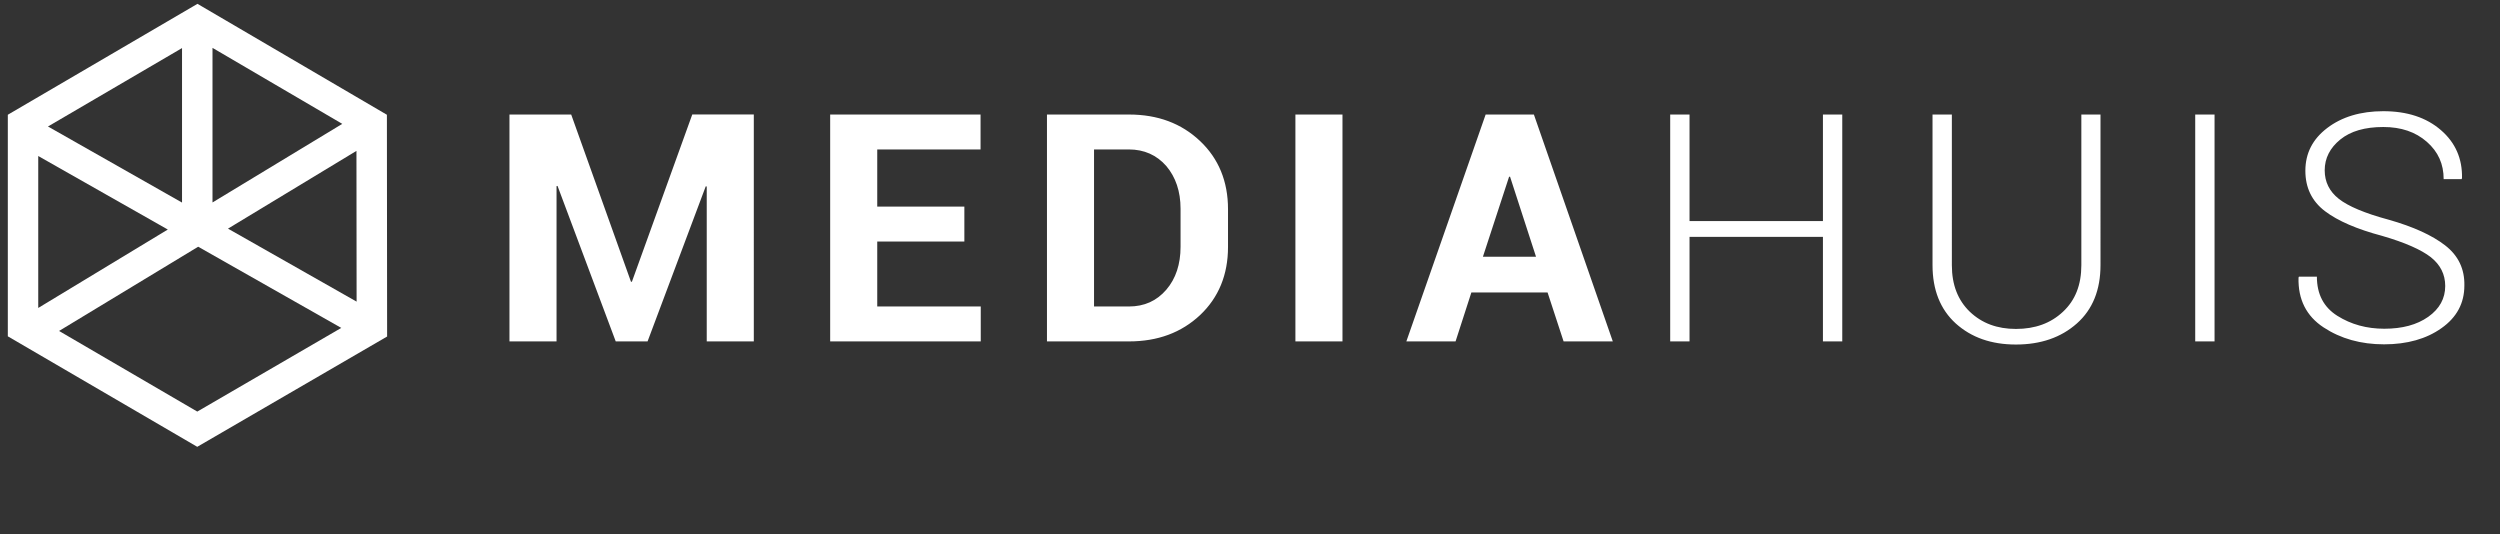
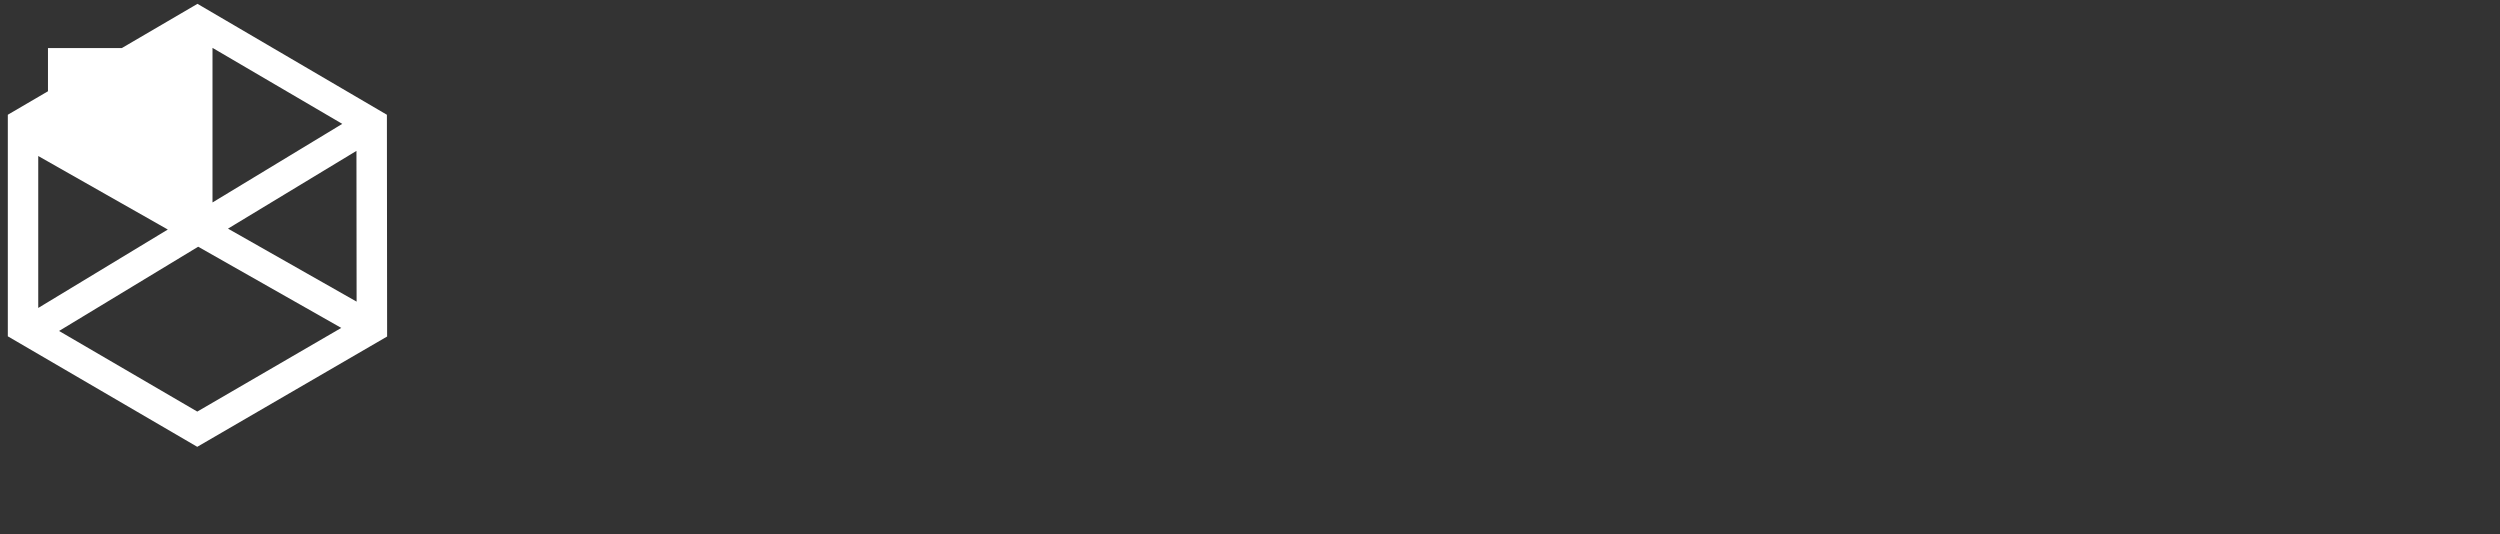
<svg xmlns="http://www.w3.org/2000/svg" viewBox="0 0 117 25">
  <rect x="0" y="0" width="117" height="25" fill="#333333" stroke="none" />
  <g fill="#FFF" fill-rule="evenodd">
-     <path d="M29.574 13.184h-.045L26.732 5.36h-2.889v10.618h2.203V8.71l.046-.009 2.724 7.277h1.49l2.723-7.258.046.009v7.25h2.203V5.358h-2.88l-2.824 7.825M41.055 11.303h4.077V9.67h-4.077V6.994h4.835V5.36h-7.038v10.618h7.047v-1.634h-4.844v-3.04M55.25 11.55c0 .813-.22 1.488-.667 2.009-.448.52-1.024.785-1.755.785h-1.627v-7.35h1.627c.722 0 1.307.265 1.755.776.439.52.667 1.187.667 2v1.78zm-2.413-6.19h-3.839v10.618h3.84c1.343 0 2.449-.41 3.326-1.232.869-.822 1.307-1.89 1.307-3.187V9.788c0-1.297-.438-2.365-1.307-3.187-.877-.83-1.983-1.241-3.327-1.241zM60.625 15.978h2.203V5.36h-2.203zM69.4 12.016l1.225-3.744h.046l1.215 3.744H69.4zm.128-6.656l-3.711 10.618h2.303l.74-2.291h3.566l.75 2.291h2.303L71.786 5.36h-2.258zM85.314 10.345H79.07V5.36h-.905v10.618h.905v-4.894h6.243v4.894h.905V5.36h-.905v4.985M97.407 12.408c0 .922-.283 1.644-.86 2.182-.575.54-1.306.804-2.202.804-.878 0-1.59-.265-2.157-.804-.558-.538-.841-1.26-.841-2.173V5.36h-.905v7.048c0 1.16.365 2.073 1.087 2.73.732.658 1.664.986 2.816.986 1.16 0 2.111-.328 2.852-.986.74-.657 1.106-1.57 1.106-2.73V5.36h-.896v7.048M102.736 15.978h.905V5.36h-.905zM114.436 11.486c-.613-.475-1.49-.876-2.65-1.205-1.116-.301-1.893-.63-2.332-.977-.439-.347-.658-.794-.658-1.333 0-.566.247-1.05.731-1.443.485-.392 1.152-.584 2.011-.584.832 0 1.508.228 2.039.694.53.465.786 1.04.786 1.744h.84l.019-.046c.018-.913-.31-1.662-.987-2.246-.686-.593-1.582-.886-2.697-.886-1.06 0-1.938.265-2.623.786-.686.52-1.024 1.187-1.024 2 0 .793.302 1.423.914 1.89.613.465 1.508.848 2.678 1.159 1.07.31 1.829.648 2.276.995.448.356.677.803.677 1.351 0 .585-.265 1.068-.795 1.443-.53.374-1.216.557-2.057.557-.823 0-1.554-.201-2.194-.603-.64-.402-.96-1.013-.96-1.835h-.84l-.019.046c-.027 1.022.366 1.798 1.17 2.328.805.53 1.746.794 2.834.794 1.078 0 1.983-.255 2.687-.758.713-.502 1.07-1.168 1.07-1.99.018-.776-.284-1.406-.896-1.88" />
    <g fill-rule="nonzero">
-       <path d="M9.241.179l8.866 5.192.01 10.378-8.886 5.162L.366 15.74V5.37L9.24.18zm.033 11.368l-6.51 3.942 6.468 3.773 6.739-3.916-6.697-3.8zM1.79 7.302v7.11l6.063-3.67-6.063-3.44zm14.892-.241L10.67 10.7l6.019 3.416-.007-7.056zM8.519 2.25L2.245 5.92l6.274 3.56V2.25zm1.426-.01v7.235l6.073-3.678L9.945 2.24z" />
+       <path d="M9.241.179l8.866 5.192.01 10.378-8.886 5.162L.366 15.74V5.37L9.24.18zm.033 11.368l-6.51 3.942 6.468 3.773 6.739-3.916-6.697-3.8zM1.79 7.302v7.11l6.063-3.67-6.063-3.44zm14.892-.241L10.67 10.7l6.019 3.416-.007-7.056zM8.519 2.25L2.245 5.92V2.25zm1.426-.01v7.235l6.073-3.678L9.945 2.24z" />
    </g>
  </g>
</svg>